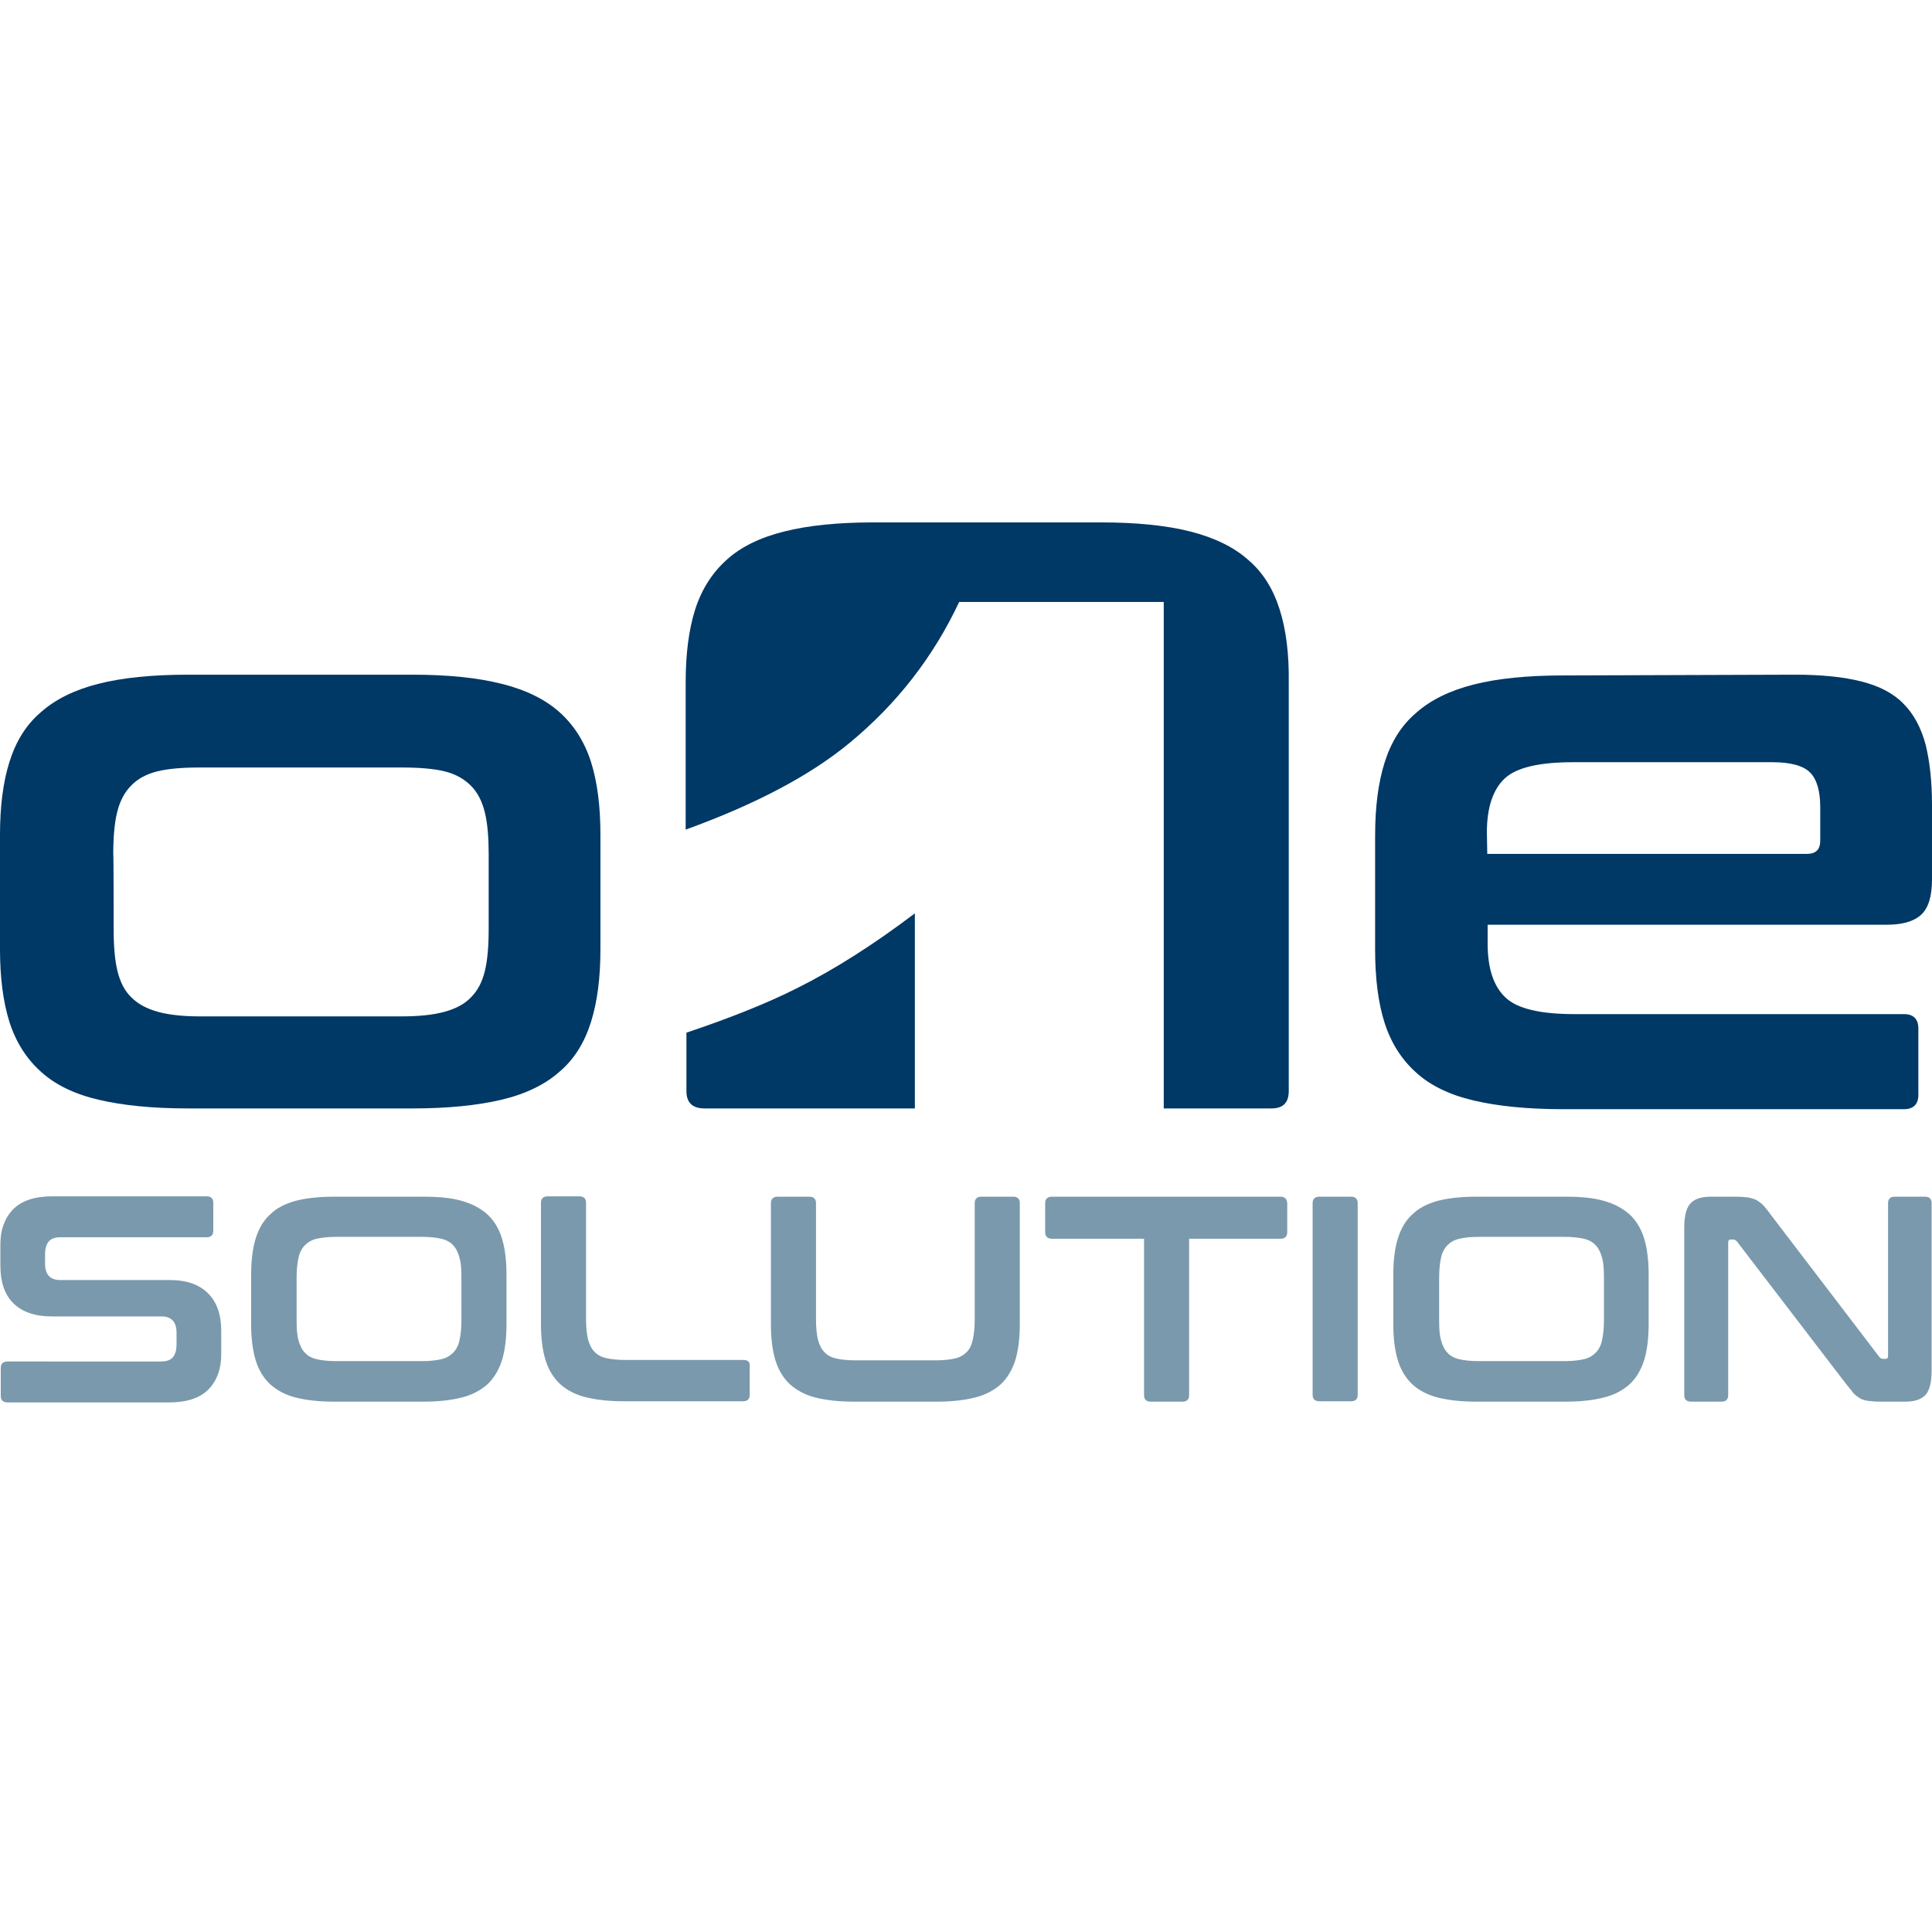
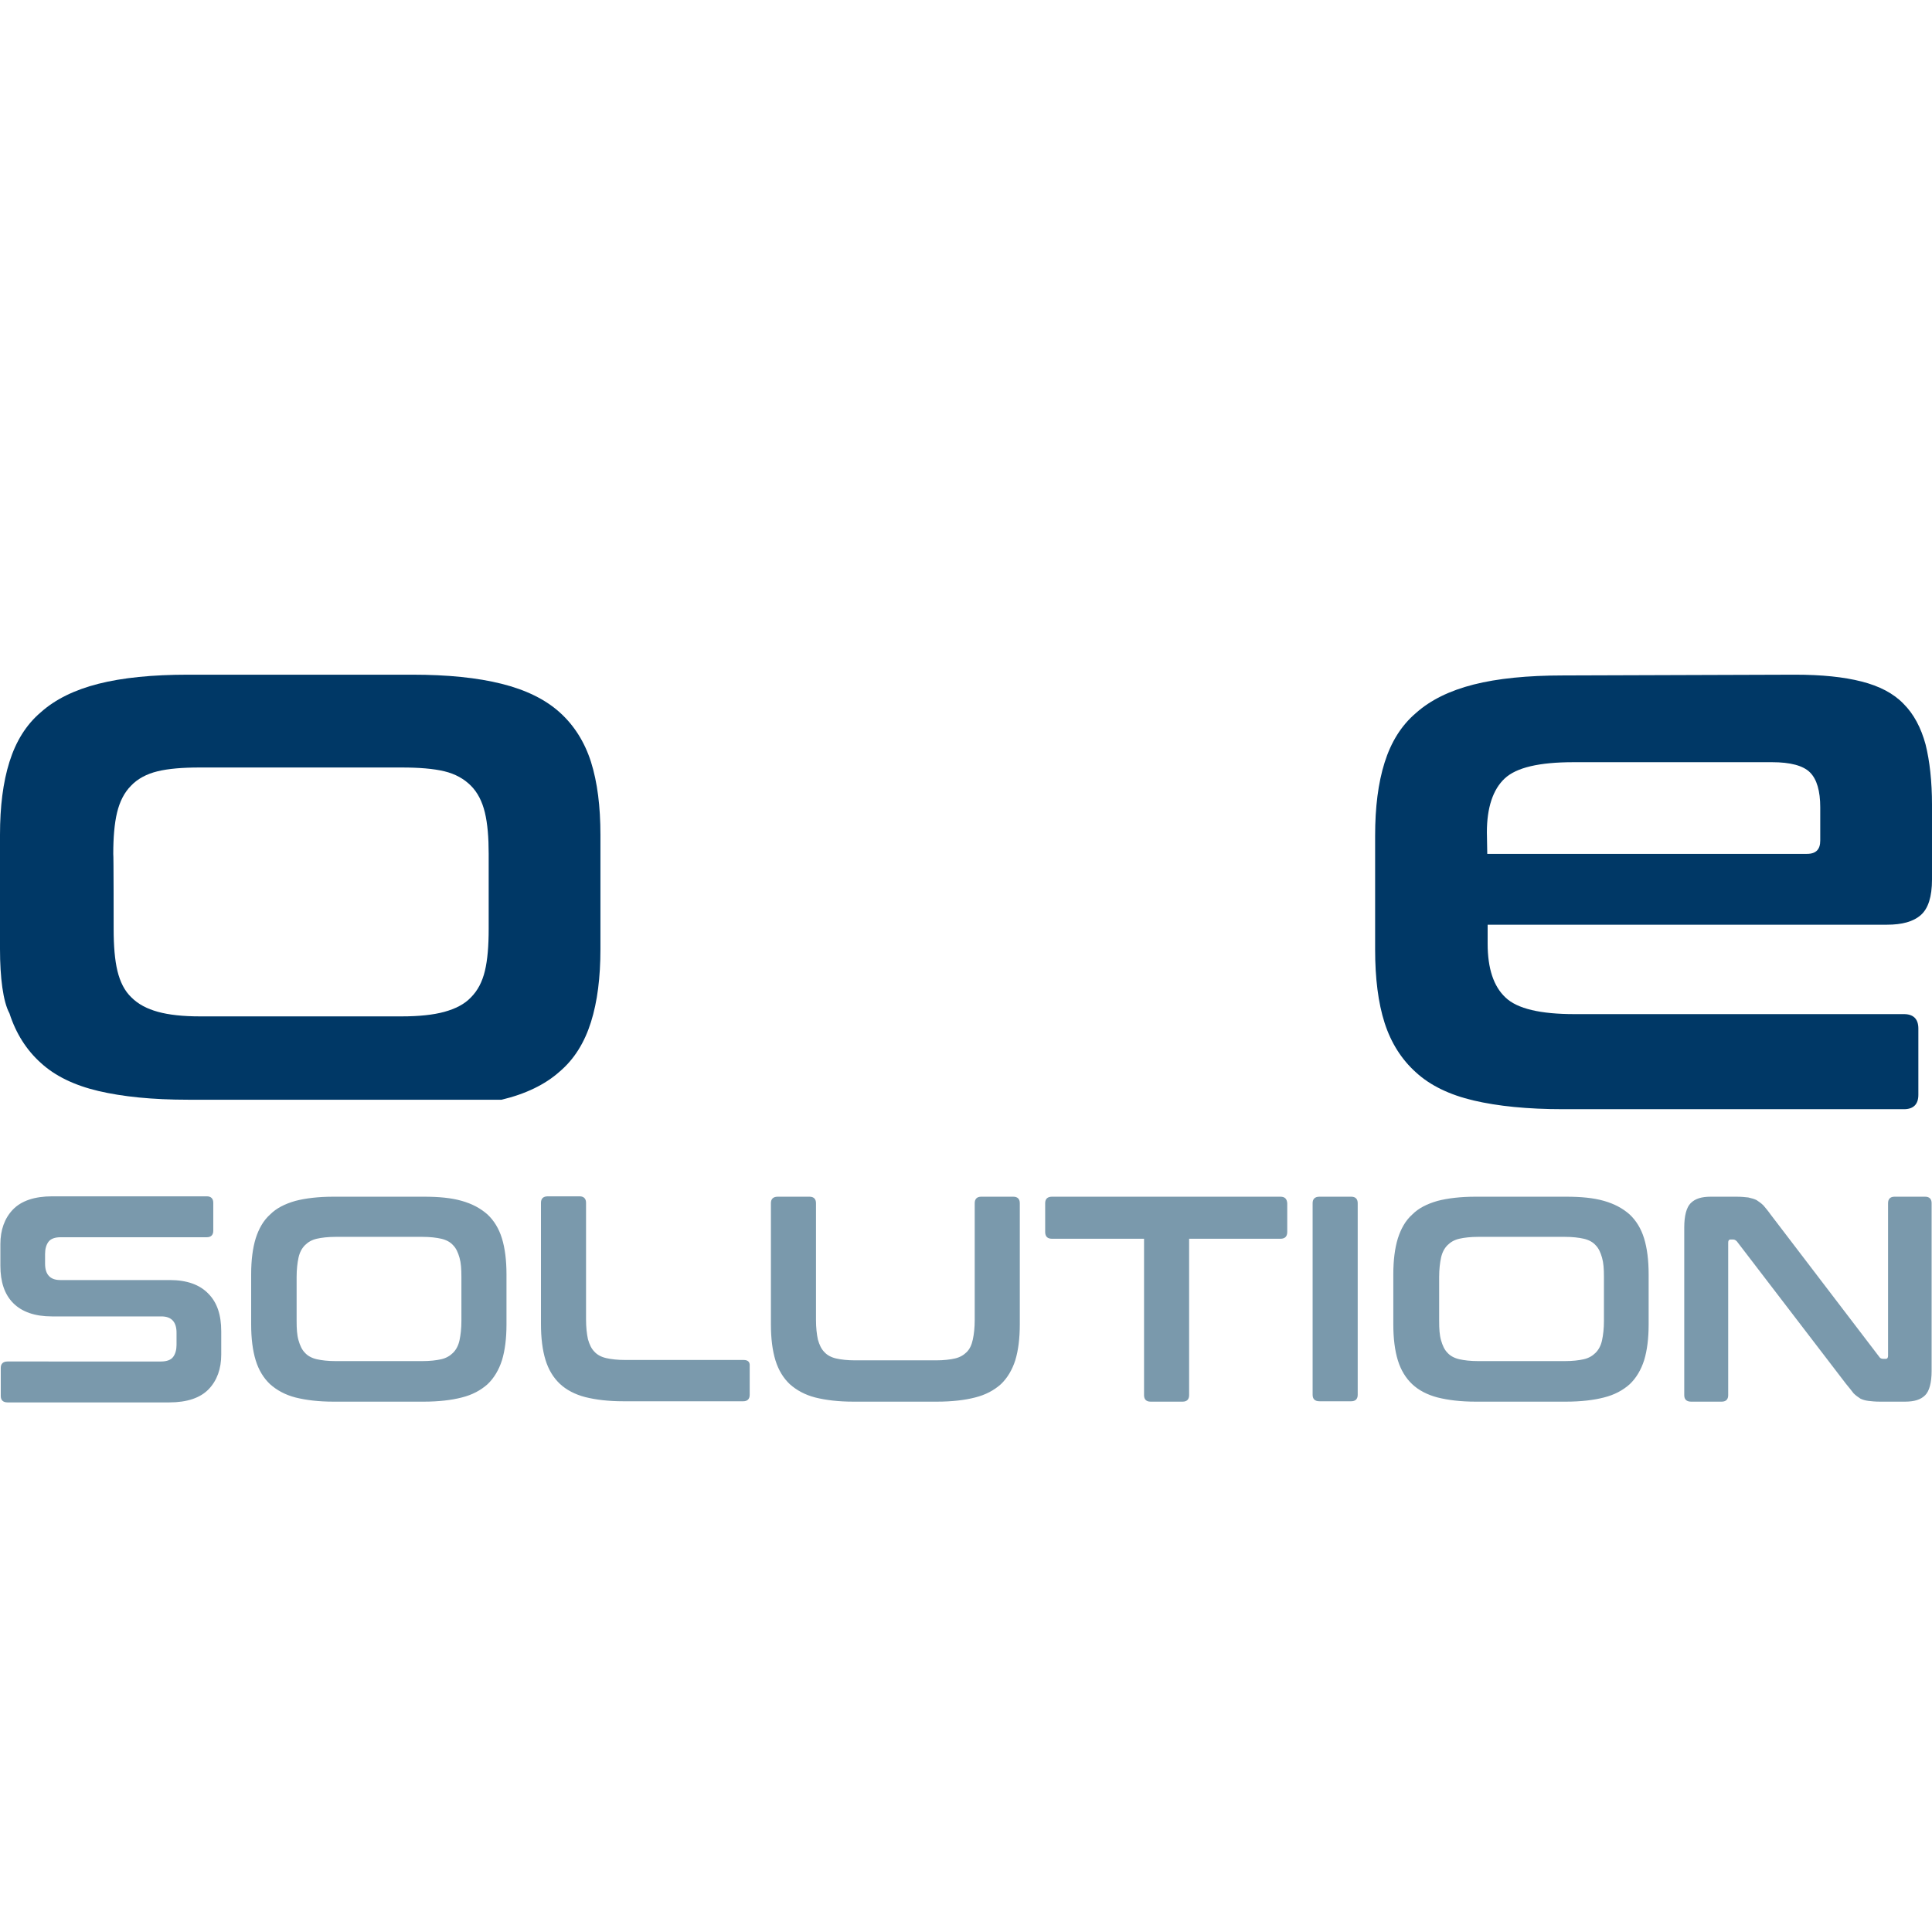
<svg xmlns="http://www.w3.org/2000/svg" version="1.1" id="Capa_1" x="0px" y="0px" width="510px" height="510px" viewBox="0 0 510 510" xml:space="preserve">
  <g>
    <path fill="#7A99AC" d="M508.2,315.9h-8.1c-1.1,0-1.7,0.6-1.7,1.7v40.3c0,0.5-0.2,0.8-0.6,0.8h-0.7c-0.5,0-0.8-0.2-1-0.5   l-28.7-37.6c-0.7-1-1.4-1.8-1.9-2.4c-0.6-0.6-1.2-1-1.8-1.4c-0.6-0.3-1.3-0.5-2.2-0.7c-0.8-0.1-1.9-0.2-3.1-0.2h-6.8   c-2.4,0-4.1,0.5-5.3,1.7c-1.1,1.1-1.7,3.3-1.7,6.4v44.3c0,1.1,0.6,1.7,1.8,1.7h8.1c1.1,0,1.7-0.6,1.7-1.7V328   c0-0.5,0.2-0.8,0.6-0.8h0.7c0.4,0,0.7,0.2,1,0.5l28.8,37.6c0.8,1,1.5,1.8,2,2.5c0.6,0.6,1.2,1,1.8,1.4c0.6,0.3,1.3,0.5,2.1,0.6   c0.8,0.1,1.8,0.2,3,0.2h6.7c2.4,0,4.1-0.5,5.3-1.7c1.1-1.1,1.7-3.3,1.7-6.4v-44.3C509.9,316.5,509.3,315.9,508.2,315.9    M423.4,348.7c0,2-0.2,3.7-0.5,5.1s-0.9,2.5-1.7,3.3c-0.8,0.8-1.8,1.4-3.1,1.7c-1.3,0.3-3,0.5-5,0.5h-22.9c-2,0-3.7-0.2-5-0.5   s-2.4-0.9-3.1-1.7c-0.8-0.8-1.3-1.9-1.7-3.3s-0.5-3-0.5-5.1v-11.6c0-2,0.2-3.7,0.5-5.1s0.9-2.5,1.7-3.3c0.8-0.8,1.8-1.4,3.1-1.7   c1.3-0.3,3-0.5,5-0.5h22.9c2,0,3.7,0.2,5,0.5s2.4,0.9,3.1,1.7c0.8,0.8,1.3,1.9,1.7,3.3c0.4,1.4,0.5,3,0.5,5.1V348.7z M430.2,320.6   c-1.8-1.6-4-2.8-6.8-3.6s-6.1-1.1-10-1.1h-23.9c-3.9,0-7.3,0.4-10,1.1c-2.8,0.8-5,1.9-6.7,3.6c-1.8,1.6-3,3.8-3.8,6.3   c-0.8,2.6-1.2,5.8-1.2,9.5v13.2c0,3.7,0.4,6.9,1.2,9.5c0.8,2.6,2.1,4.7,3.8,6.3c1.7,1.6,4,2.8,6.7,3.5c2.8,0.7,6.1,1.1,10,1.1h23.9   c3.9,0,7.3-0.4,10-1.1c2.8-0.7,5-1.9,6.8-3.5c1.7-1.6,3-3.8,3.8-6.3c0.8-2.6,1.2-5.8,1.2-9.5v-13.2c0-3.7-0.4-6.9-1.2-9.5   S431.9,322.2,430.2,320.6 M356.7,315.9h-8.4c-1.2,0-1.8,0.6-1.8,1.7v50.6c0,1.1,0.6,1.7,1.8,1.7h8.4c1.1,0,1.7-0.6,1.7-1.7v-50.6   C358.4,316.5,357.8,315.9,356.7,315.9 M338,315.9h-60.3c-1.2,0-1.8,0.6-1.8,1.7v7.6c0,1.2,0.6,1.8,1.8,1.8H302v41.3   c0,1.1,0.6,1.7,1.7,1.7h8.5c1.1,0,1.7-0.6,1.7-1.7V327H338c1.2,0,1.8-0.6,1.8-1.8v-7.6C339.7,316.5,339.2,315.9,338,315.9    M267.5,315.9H259c-1.1,0-1.7,0.6-1.7,1.7v30.8c0,2.1-0.2,3.8-0.5,5.2c-0.3,1.4-0.8,2.5-1.6,3.3c-0.8,0.8-1.8,1.4-3.1,1.7   c-1.3,0.3-3,0.5-5,0.5h-21.4c-2,0-3.7-0.2-5-0.5s-2.4-0.9-3.1-1.7c-0.8-0.8-1.3-1.9-1.7-3.3c-0.3-1.4-0.5-3.1-0.5-5.2v-30.8   c0-1.1-0.6-1.7-1.7-1.7h-8.4c-1.2,0-1.8,0.6-1.8,1.7v32c0,3.7,0.4,6.9,1.2,9.5s2.1,4.7,3.8,6.3c1.8,1.6,4,2.8,6.7,3.5   c2.8,0.7,6.1,1.1,10,1.1h22.2c3.9,0,7.3-0.4,10-1.1c2.8-0.7,5-1.9,6.8-3.5c1.7-1.6,3-3.8,3.8-6.3c0.8-2.6,1.2-5.8,1.2-9.5v-32   C269.2,316.5,268.6,315.9,267.5,315.9 M196.3,359H165c-2,0-3.7-0.2-5-0.5s-2.4-0.9-3.1-1.7c-0.8-0.8-1.3-1.9-1.7-3.3   c-0.3-1.4-0.5-3.1-0.5-5.2v-30.8c0-1.1-0.6-1.7-1.7-1.7h-8.4c-1.2,0-1.8,0.6-1.8,1.7v32c0,3.7,0.4,6.9,1.2,9.5s2.1,4.7,3.8,6.3   c1.7,1.6,4,2.8,6.7,3.5c2.8,0.7,6.1,1.1,10,1.1h31.7c1.1,0,1.7-0.6,1.7-1.7v-7.6C198,359.5,197.4,359,196.3,359 M121.8,348.7   c0,2-0.2,3.7-0.5,5.1s-0.9,2.5-1.7,3.3c-0.8,0.8-1.8,1.4-3.1,1.7c-1.3,0.3-3,0.5-5,0.5H88.6c-2,0-3.7-0.2-5-0.5s-2.4-0.9-3.1-1.7   c-0.8-0.8-1.3-1.9-1.7-3.3s-0.5-3-0.5-5.1v-11.6c0-2,0.2-3.7,0.5-5.1s0.9-2.5,1.7-3.3c0.8-0.8,1.8-1.4,3.1-1.7c1.3-0.3,3-0.5,5-0.5   h22.9c2,0,3.7,0.2,5,0.5s2.4,0.9,3.1,1.7c0.8,0.8,1.3,1.9,1.7,3.3s0.5,3,0.5,5.1C121.8,337.1,121.8,348.7,121.8,348.7z    M128.7,320.6c-1.8-1.6-4-2.8-6.8-3.6s-6.1-1.1-10-1.1H88c-3.9,0-7.3,0.4-10,1.1c-2.8,0.8-5,1.9-6.7,3.6c-1.8,1.6-3,3.8-3.8,6.3   c-0.8,2.6-1.2,5.8-1.2,9.5v13.2c0,3.7,0.4,6.9,1.2,9.5c0.8,2.6,2.1,4.7,3.8,6.3c1.8,1.6,4,2.8,6.7,3.5c2.8,0.7,6.1,1.1,10,1.1h23.9   c3.9,0,7.3-0.4,10-1.1c2.8-0.7,5-1.9,6.8-3.5c1.7-1.6,3-3.8,3.8-6.3c0.8-2.6,1.2-5.8,1.2-9.5v-13.2c0-3.7-0.4-6.9-1.2-9.5   S130.4,322.2,128.7,320.6 M44.8,337.9H15.9c-2.7,0-4-1.5-4-4.3V331c0-1.3,0.3-2.4,0.9-3.2c0.6-0.8,1.7-1.2,3.2-1.2h38.6   c1.1,0,1.7-0.6,1.7-1.7v-7.4c0-1.1-0.6-1.7-1.7-1.7H13.8c-4.7,0-8.2,1.2-10.4,3.5s-3.3,5.4-3.3,9.1v5.7c0,4.3,1.1,7.6,3.4,9.9   s5.7,3.5,10.2,3.5h28.9c2.7,0,4,1.5,4,4.3v3.2c0,1.3-0.3,2.4-0.9,3.2c-0.6,0.8-1.7,1.2-3.2,1.2H2c-1.2,0-1.8,0.6-1.8,1.7v7.4   c0,1.1,0.6,1.7,1.8,1.7h42.7c4.7,0,8.2-1.2,10.4-3.5s3.3-5.4,3.3-9.1v-6.2c0-4.3-1.1-7.6-3.4-9.9C52.7,339.1,49.3,337.9,44.8,337.9   " />
-     <path fill="#003866" d="M30,245.2c0,4.5,0.3,8.2,1,11.1s1.9,5.3,3.7,7c1.8,1.8,4.1,3,7,3.8s6.6,1.2,11.1,1.2H106   c4.6,0,8.4-0.4,11.3-1.2c2.9-0.8,5.3-2,7-3.8c1.8-1.8,3-4.1,3.7-7s1-6.6,1-11.1v-19.8c0-4.3-0.3-8-1-10.9s-1.9-5.3-3.7-7.1   c-1.8-1.8-4.1-3.1-7-3.8s-6.7-1-11.3-1H52.7c-4.5,0-8.2,0.3-11.1,1s-5.3,2-7,3.8c-1.8,1.8-3,4.2-3.7,7.1c-0.7,2.9-1,6.6-1,10.9   C30,225.4,30,245.2,30,245.2z M108.8,178.1c9.4,0,17.2,0.8,23.6,2.4c6.4,1.6,11.5,4.1,15.3,7.5s6.6,7.8,8.3,13.1   c1.7,5.4,2.5,11.8,2.5,19.3v30.1c0,7.5-0.8,13.9-2.5,19.3s-4.4,9.8-8.3,13.1c-3.8,3.4-9,5.9-15.3,7.4c-6.4,1.5-14.2,2.3-23.6,2.3   H49.7c-9.5,0-17.3-0.8-23.7-2.3s-11.5-4-15.2-7.4c-3.8-3.4-6.6-7.8-8.3-13.1C0.8,264.4,0,258,0,250.5v-30.1   c0-7.5,0.8-13.9,2.5-19.3s4.4-9.8,8.3-13.1c3.8-3.4,8.9-5.9,15.2-7.5s14.2-2.4,23.7-2.4L108.8,178.1L108.8,178.1z" />
+     <path fill="#003866" d="M30,245.2c0,4.5,0.3,8.2,1,11.1s1.9,5.3,3.7,7c1.8,1.8,4.1,3,7,3.8s6.6,1.2,11.1,1.2H106   c4.6,0,8.4-0.4,11.3-1.2c2.9-0.8,5.3-2,7-3.8c1.8-1.8,3-4.1,3.7-7s1-6.6,1-11.1v-19.8c0-4.3-0.3-8-1-10.9s-1.9-5.3-3.7-7.1   c-1.8-1.8-4.1-3.1-7-3.8s-6.7-1-11.3-1H52.7c-4.5,0-8.2,0.3-11.1,1s-5.3,2-7,3.8c-1.8,1.8-3,4.2-3.7,7.1c-0.7,2.9-1,6.6-1,10.9   C30,225.4,30,245.2,30,245.2z M108.8,178.1c9.4,0,17.2,0.8,23.6,2.4c6.4,1.6,11.5,4.1,15.3,7.5s6.6,7.8,8.3,13.1   c1.7,5.4,2.5,11.8,2.5,19.3v30.1c0,7.5-0.8,13.9-2.5,19.3s-4.4,9.8-8.3,13.1c-3.8,3.4-9,5.9-15.3,7.4H49.7c-9.5,0-17.3-0.8-23.7-2.3s-11.5-4-15.2-7.4c-3.8-3.4-6.6-7.8-8.3-13.1C0.8,264.4,0,258,0,250.5v-30.1   c0-7.5,0.8-13.9,2.5-19.3s4.4-9.8,8.3-13.1c3.8-3.4,8.9-5.9,15.2-7.5s14.2-2.4,23.7-2.4L108.8,178.1L108.8,178.1z" />
    <path fill="#003866" d="M392.6,225.4H477c2.4,0,3.5-1.2,3.5-3.5v-8.8c0-4.3-0.9-7.4-2.7-9.2c-1.8-1.8-5.2-2.7-10-2.7h-52.4   c-9.1,0-15.1,1.4-18.2,4.3c-3.1,2.9-4.7,7.7-4.7,14.2L392.6,225.4L392.6,225.4z M473.8,178.1c7.1,0,12.9,0.6,17.6,1.8   s8.4,3.1,11.1,5.9c2.7,2.7,4.6,6.3,5.8,10.7c1.1,4.4,1.7,9.8,1.7,15.9v19.8c0,4.5-1,7.6-2.9,9.3c-2,1.8-5,2.6-9,2.6H392.7v5   c0,6.6,1.6,11.3,4.7,14.2c3.1,3,9.3,4.4,18.2,4.4h87c2.5,0,3.8,1.3,3.8,3.8V289c0,2.5-1.3,3.8-3.8,3.8h-89.9   c-9.5,0-17.3-0.8-23.7-2.3c-6.4-1.5-11.5-4-15.2-7.4c-3.8-3.4-6.6-7.8-8.3-13.1s-2.5-11.8-2.5-19.3v-30.1c0-7.5,0.8-13.9,2.5-19.3   c1.7-5.4,4.4-9.8,8.3-13.1c3.8-3.4,8.9-5.9,15.2-7.5c6.3-1.6,14.2-2.4,23.7-2.4L473.8,178.1L473.8,178.1L473.8,178.1z" />
-     <path fill="#003866" d="M337.8,160.9c-1.7-5.4-4.4-9.8-8.3-13.1c-3.8-3.4-9-5.9-15.3-7.5s-14.2-2.4-23.6-2.4h-59.9   c-9.5,0-17.3,0.8-23.7,2.4c-6.4,1.6-11.5,4.1-15.2,7.5c-3.8,3.4-6.6,7.8-8.3,13.1c-1.7,5.4-2.5,11.8-2.5,19.3V219   c18.2-6.6,32.8-14.2,43.4-23c12.2-10.1,21.9-22.4,28.8-37.1h54v133.7h28.4c3.1,0,4.6-1.5,4.6-4.6V180.2   C340.3,172.7,339.5,166.2,337.8,160.9 M181.2,272.6V288c0,3.1,1.6,4.6,4.8,4.6h55.5v-51.5c-10.7,8.1-21,14.7-31,19.7   C202.4,264.9,192.5,268.8,181.2,272.6" />
  </g>
</svg>